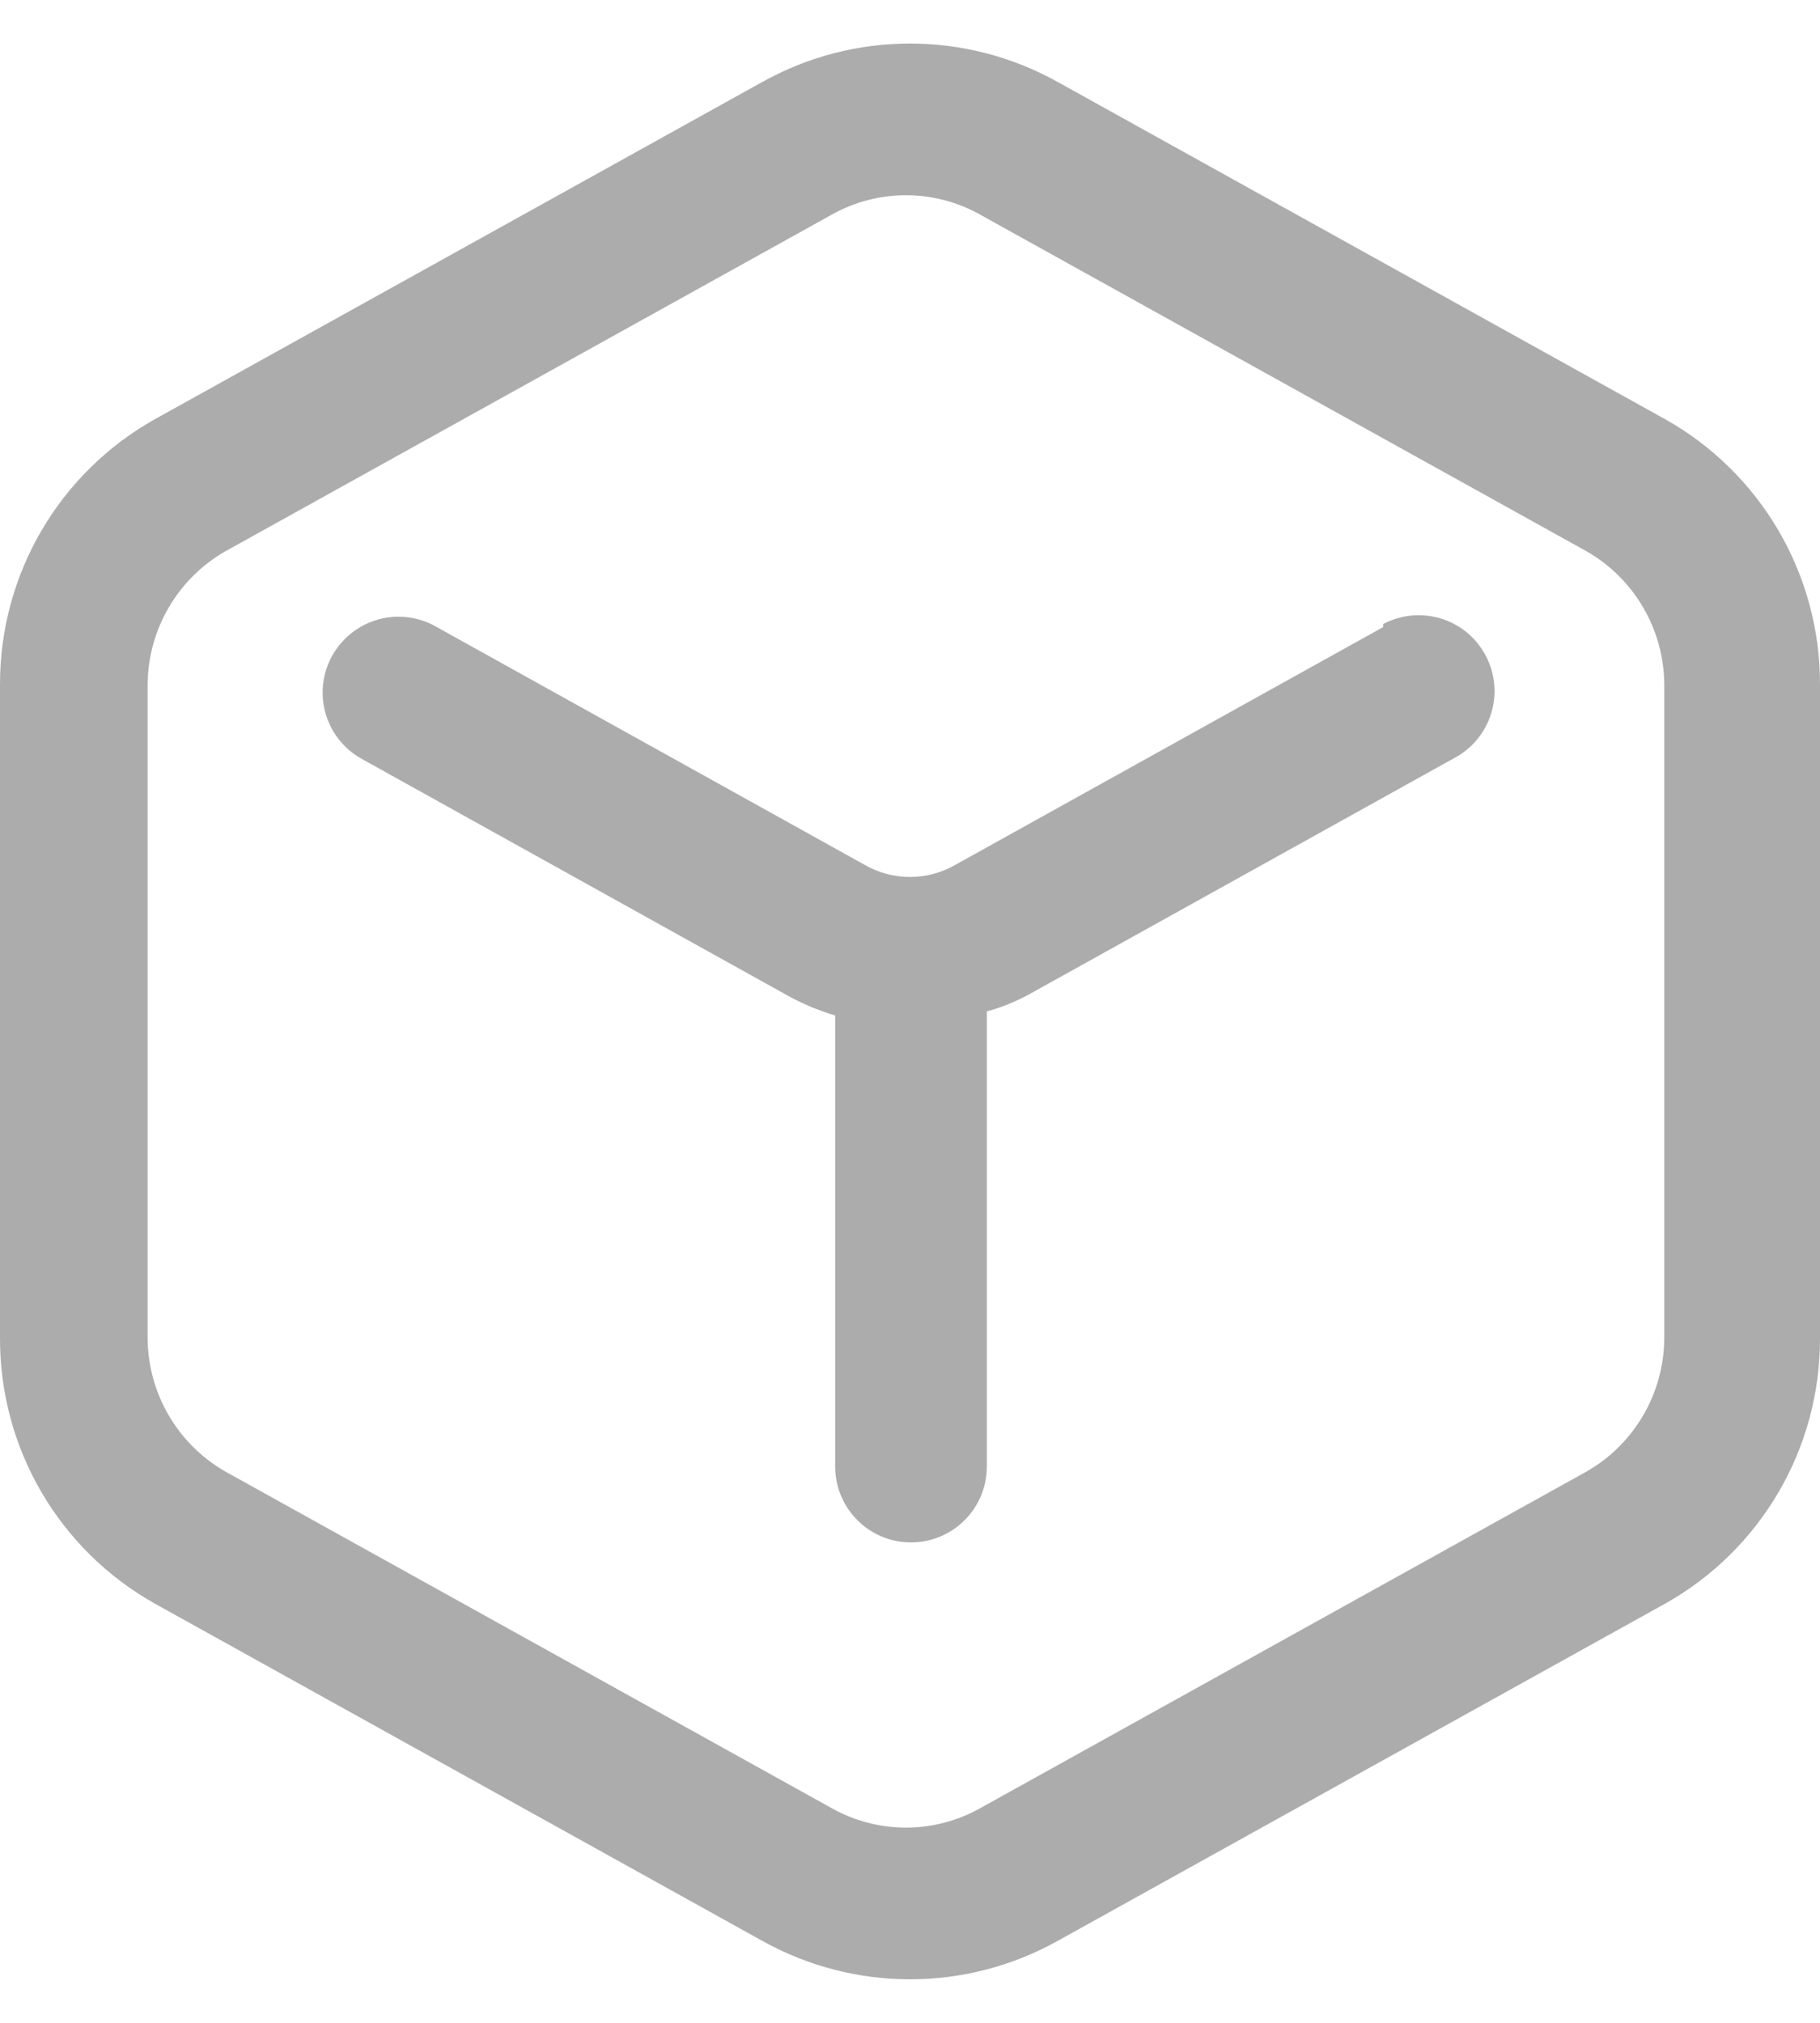
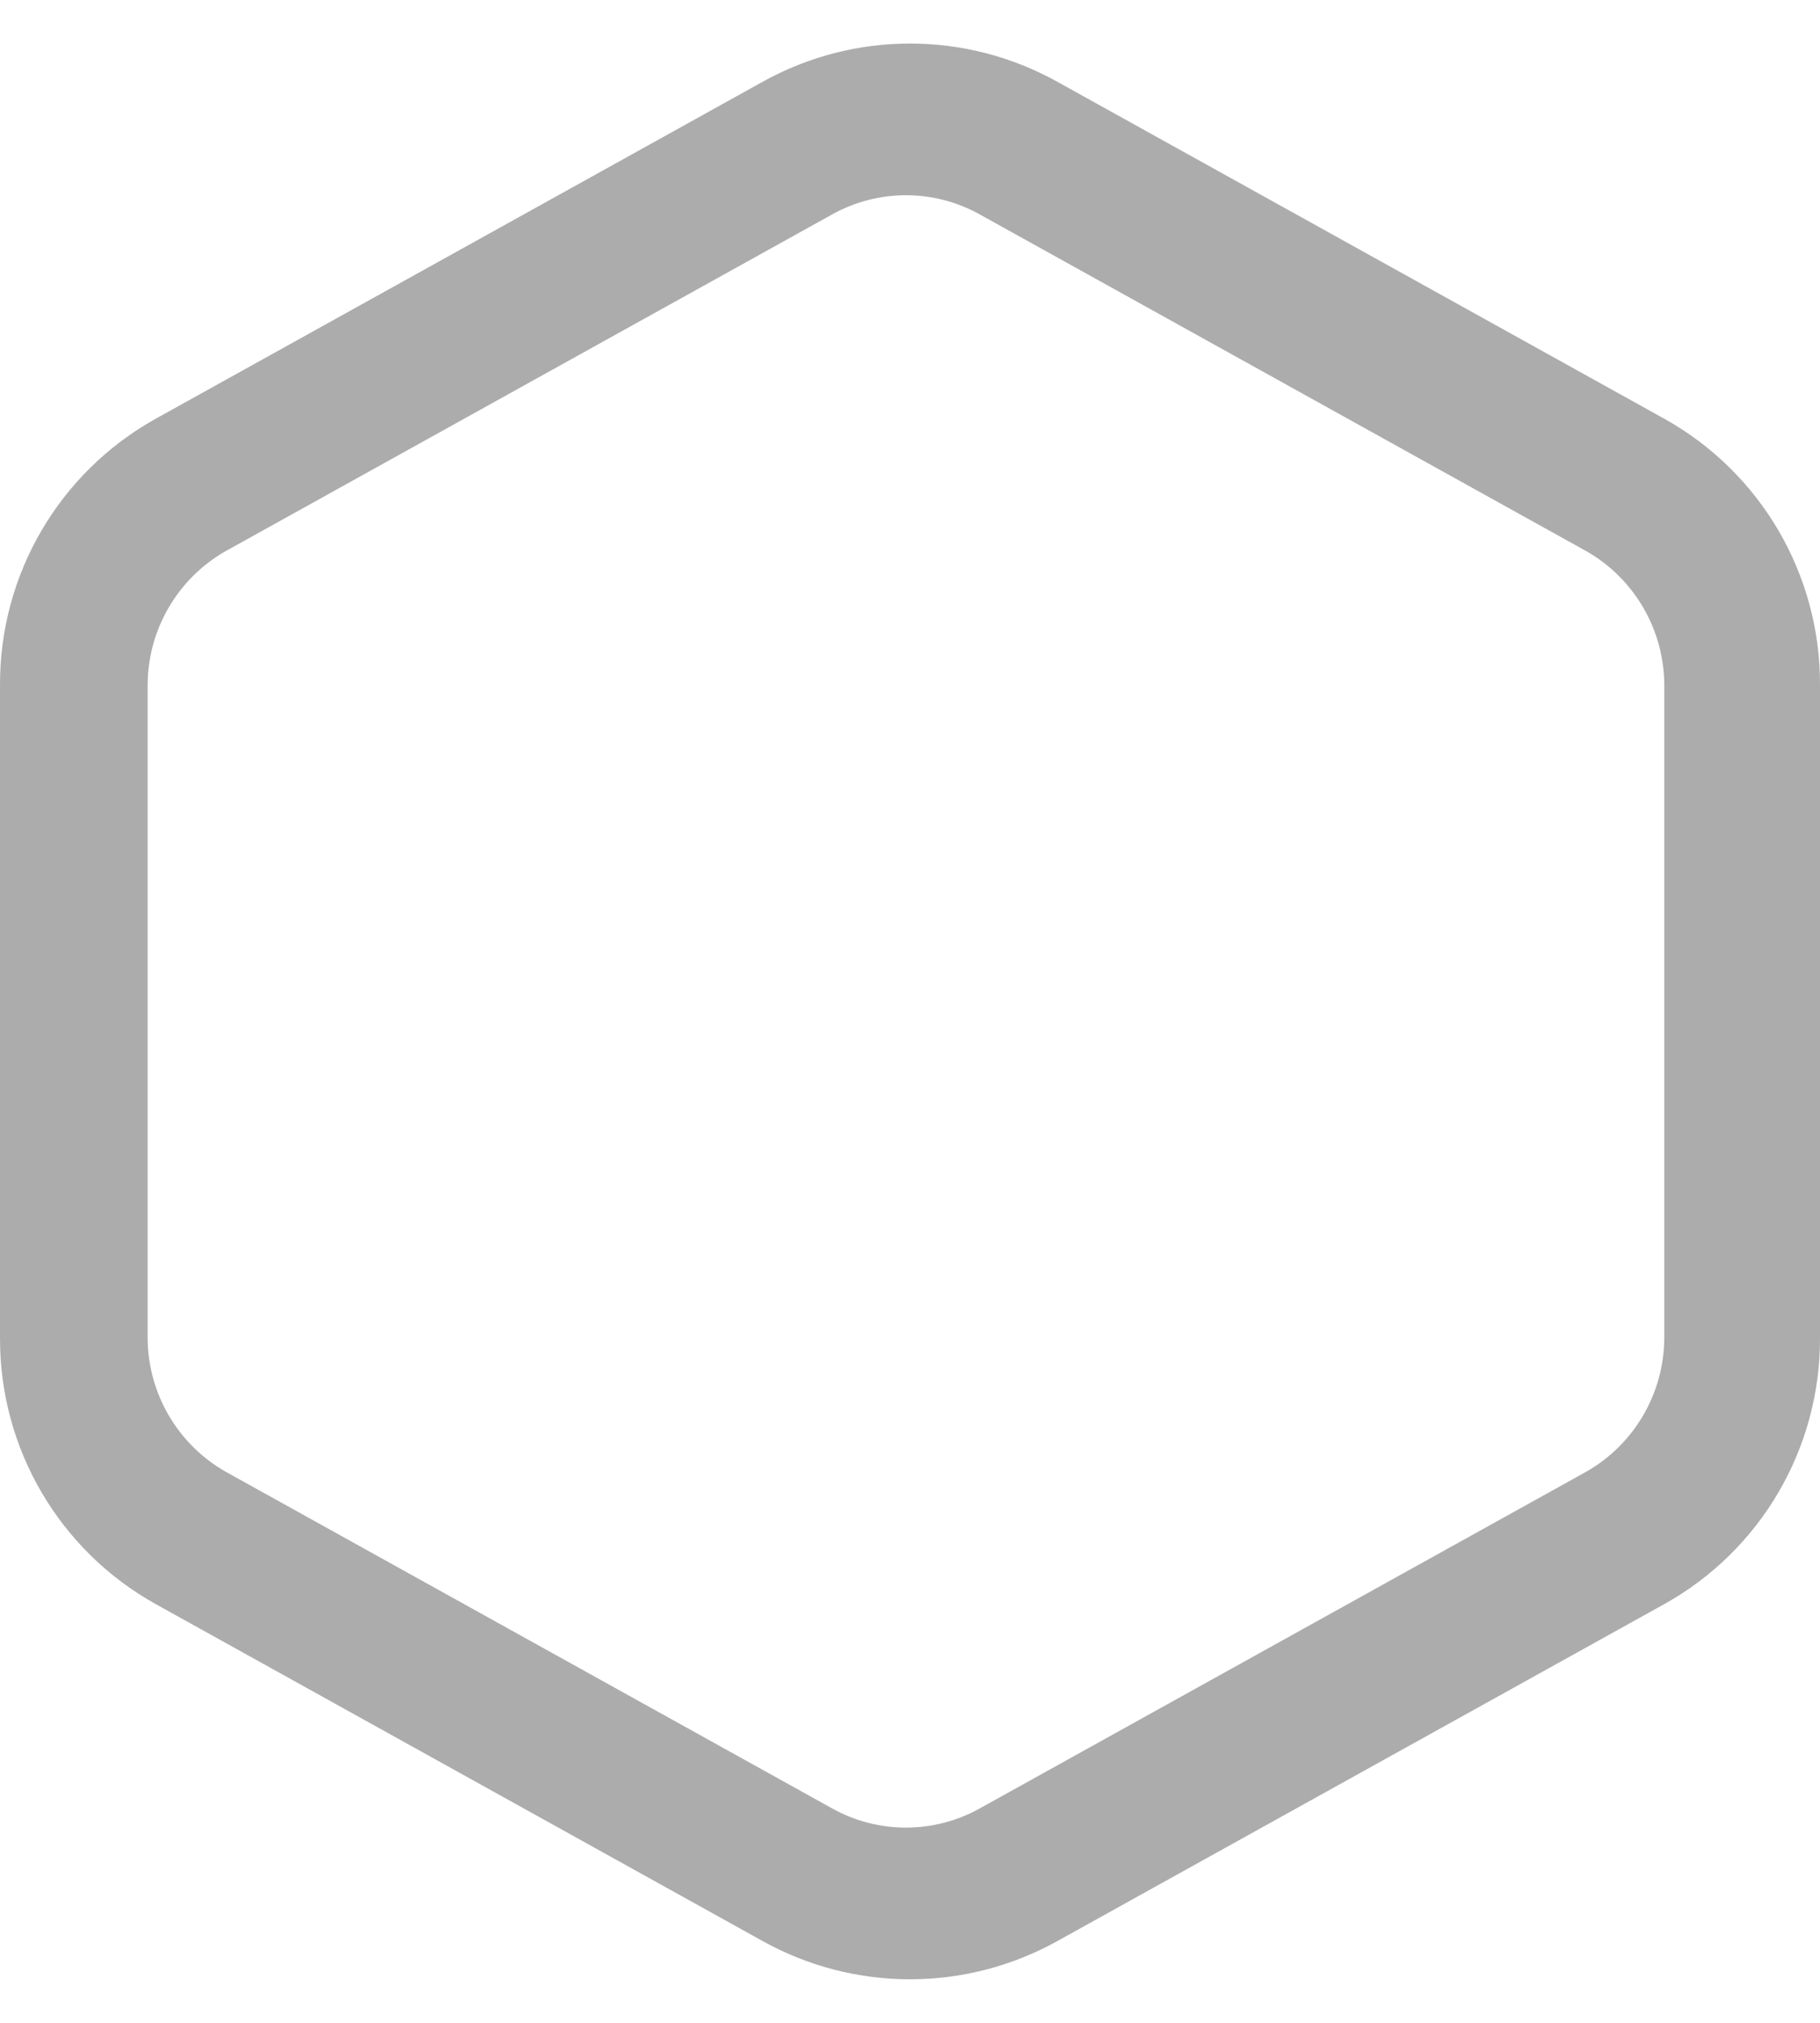
<svg xmlns="http://www.w3.org/2000/svg" width="18" height="20" viewBox="0 0 18 20" fill="none">
  <path fill-rule="evenodd" clip-rule="evenodd" d="M10.46 0.81L16.46 4.14C17.414 4.671 18.003 5.678 18 6.77V13.23C18.003 14.322 17.414 15.329 16.46 15.86L10.46 19.19C9.552 19.696 8.448 19.696 7.54 19.19L1.54 15.86C0.586 15.329 -0.003 14.322 1.42627e-05 13.23V6.77C-0.003 5.678 0.586 4.671 1.54 4.14L7.54 0.81C8.448 0.304 9.552 0.304 10.46 0.81ZM15.69 14.55C16.164 14.279 16.457 13.776 16.46 13.23V6.77C16.457 6.224 16.164 5.721 15.69 5.45L9.69 2.12C9.236 1.867 8.684 1.867 8.23 2.12L2.23 5.45C1.756 5.721 1.463 6.224 1.46 6.77V13.23C1.463 13.776 1.756 14.279 2.23 14.55L8.23 17.88C8.684 18.133 9.236 18.133 9.69 17.88L15.69 14.55Z" fill="#ACACAC" />
-   <path d="M13.68 6.2L9.45 8.55C9.172 8.711 8.828 8.711 8.55 8.55L4.32 6.2C4.086 6.063 3.795 6.063 3.561 6.201C3.327 6.339 3.185 6.592 3.191 6.864C3.197 7.136 3.35 7.383 3.59 7.51L7.82 9.86C7.96 9.934 8.108 9.995 8.26 10.04V14.5C8.26 14.914 8.596 15.25 9.01 15.25C9.424 15.25 9.76 14.914 9.76 14.5V10C9.906 9.96 10.047 9.903 10.18 9.83L14.41 7.48C14.762 7.274 14.885 6.824 14.686 6.468C14.488 6.111 14.041 5.979 13.68 6.17V6.2Z" fill="#ACACAC" />
</svg>